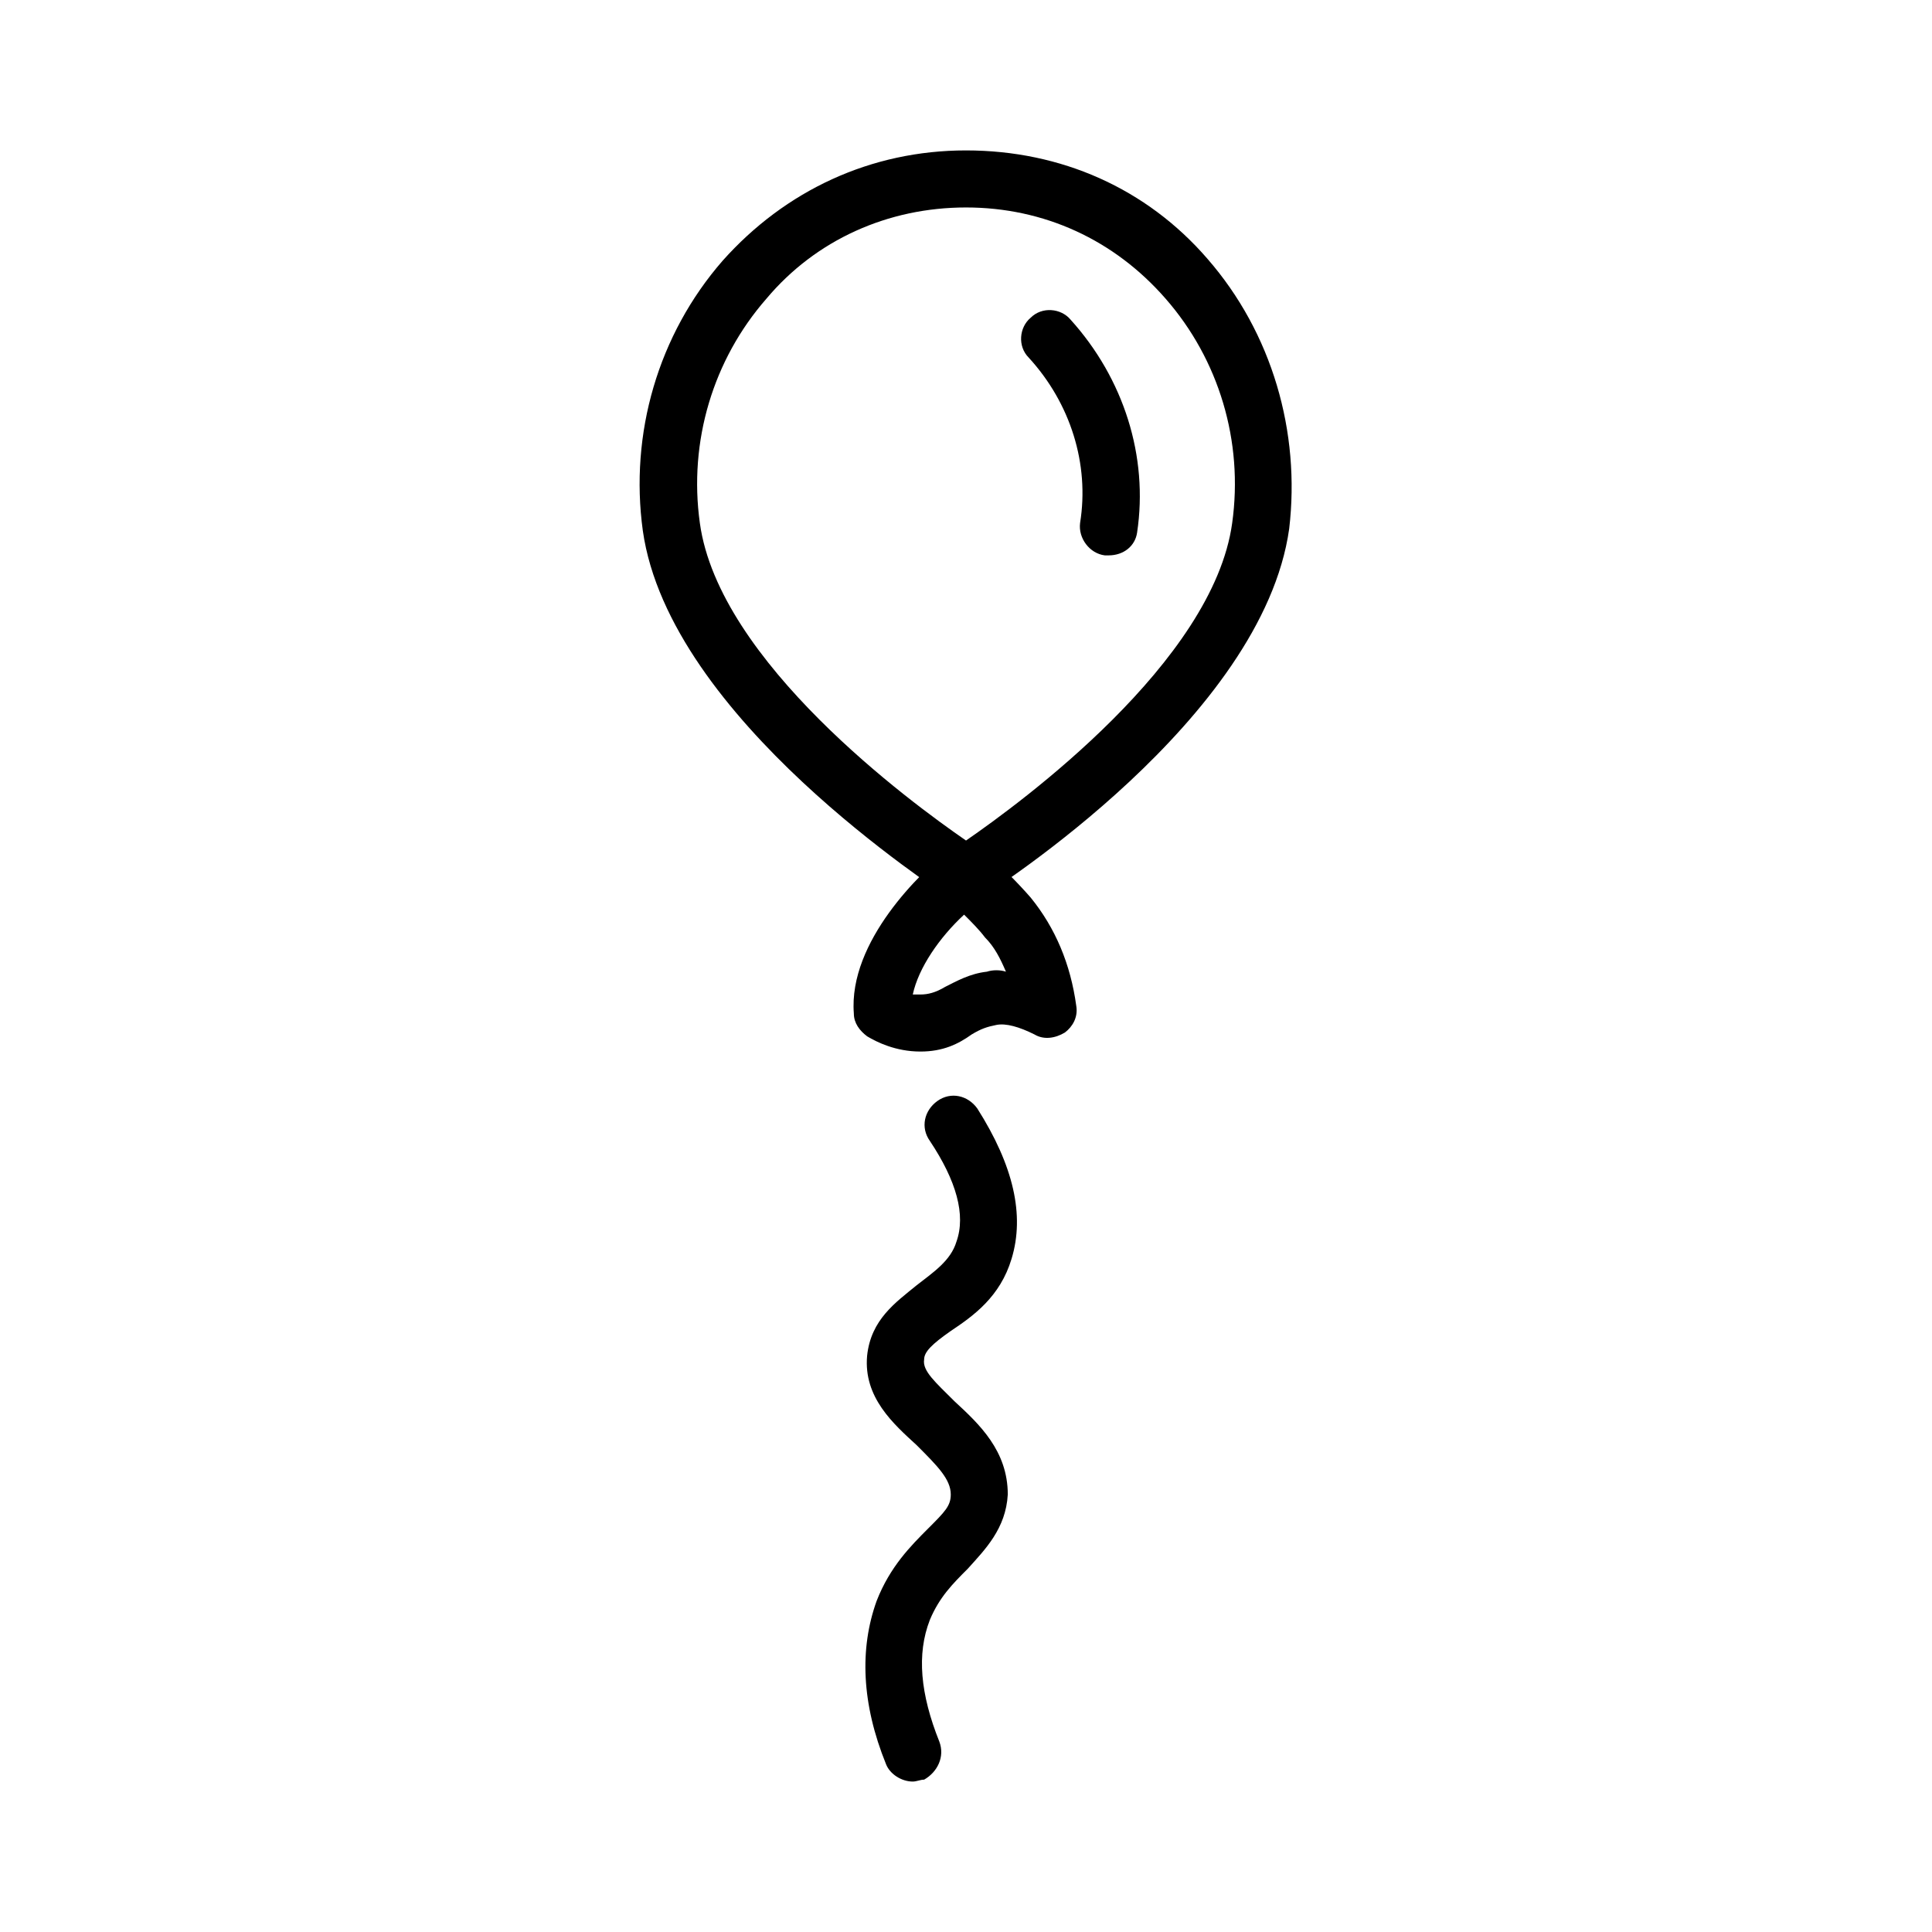
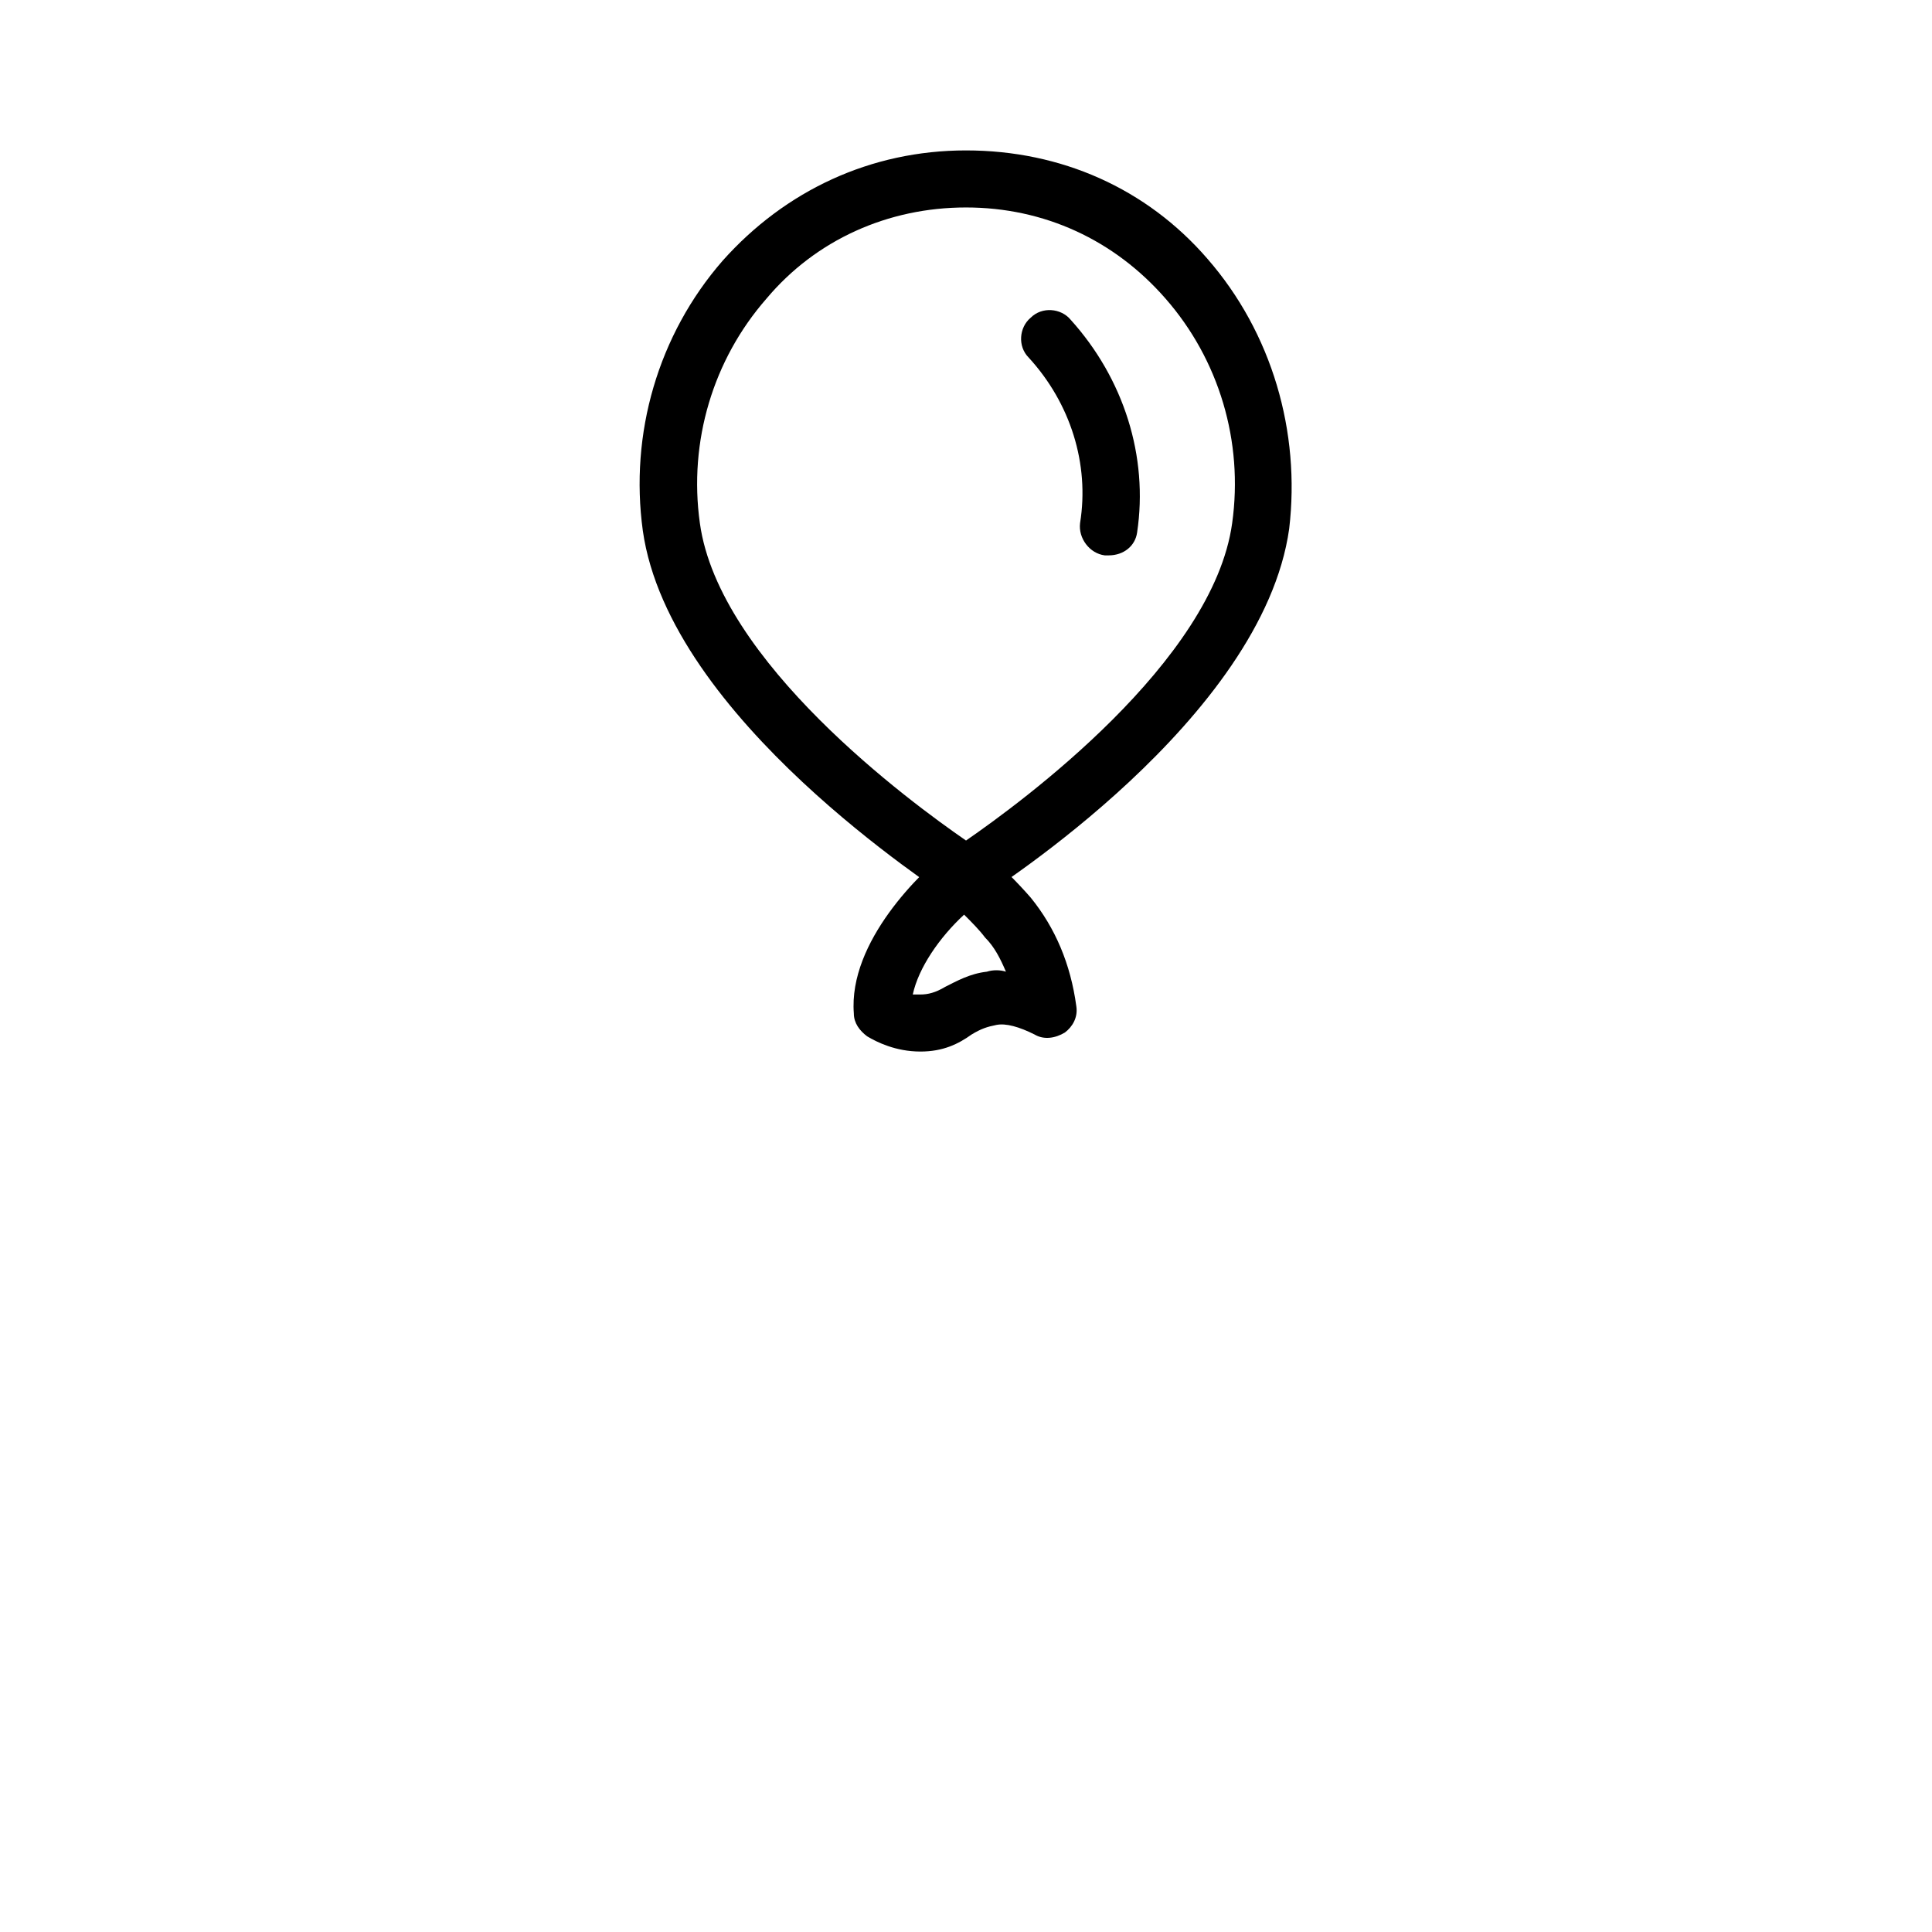
<svg xmlns="http://www.w3.org/2000/svg" fill="#000000" width="800px" height="800px" version="1.1" viewBox="144 144 512 512">
  <g>
    <path d="m400 383.37c-1.512 0-3.023-0.504-4.031-1.008-3.023-2.516-74.566-47.859-81.617-97.738-3.527-25.695 4.031-51.891 21.16-71.539 16.625-18.641 39.297-29.223 64.488-29.223s47.863 10.078 63.984 28.719c17.129 19.648 24.688 45.848 21.664 71.539-7.055 50.383-78.598 95.727-81.621 97.742-1.008 1.004-2.516 1.508-4.027 1.508zm0-184.39c-20.656 0-39.801 8.566-52.898 24.184-14.105 16.121-20.656 37.785-17.633 59.449 5.039 36.777 55.922 74.059 70.535 84.137 14.609-10.078 65.496-47.359 70.535-84.137 3.023-21.664-3.527-43.328-17.633-59.449-13.609-15.617-32.25-24.184-52.906-24.184z" />
    <path d="m437.79 291.18h-1.008c-4.031-0.504-7.055-4.535-6.551-8.566 2.519-15.617-2.519-31.738-13.602-43.832-3.023-3.023-2.519-8.062 0.504-10.578 3.023-3.023 8.062-2.519 10.578 0.504 14.105 15.617 20.656 36.273 17.633 56.426-0.504 3.527-3.523 6.047-7.555 6.047z" />
    <path d="m400 383.37c-4.031 0-7.559-3.527-7.559-7.559s3.023-7.559 7.559-7.559v0.004c4.031 0 7.559 3.527 7.559 7.559-0.004 4.031-3.531 7.555-7.559 7.555z" />
    <path d="m387.91 422.67c-6.551 0-11.586-2.519-14.105-4.031-2.016-1.512-3.527-3.527-3.527-6.047-1.512-19.145 18.137-37.785 24.688-42.824 1.512-1.512 3.023-2.016 5.039-2.016s3.527 1.008 5.039 2.016c4.535 4.031 8.566 8.062 12.09 12.09 6.551 8.062 10.578 17.633 12.09 28.719 0.504 3.023-1.008 5.543-3.023 7.055-2.519 1.512-5.543 2.016-8.062 0.504-4.031-2.016-7.559-3.023-10.078-2.519-2.519 0.504-4.031 1.008-6.551 2.519-3.519 2.519-7.551 4.535-13.598 4.535zm-2.016-15.117h2.016c2.016 0 4.031-0.504 6.551-2.016 3.023-1.512 6.551-3.527 11.082-4.031 1.512-0.504 3.527-0.504 5.039 0-1.512-3.527-3.023-6.551-5.543-9.07-1.512-2.016-3.527-4.031-5.543-6.047-6.547 6.051-12.09 14.113-13.602 21.164z" />
-     <path d="m385.89 616.13c-3.023 0-6.047-2.016-7.055-4.535-6.551-16.121-7.055-30.73-2.519-43.328 3.527-9.07 9.07-14.609 13.602-19.145 4.535-4.535 6.047-6.047 6.047-9.07 0-4.031-3.527-7.559-9.07-13.098-6.047-5.543-14.105-12.594-13.098-23.68 1.008-9.574 7.559-14.105 13.098-18.641 4.535-3.527 9.07-6.551 10.578-11.586 2.519-7.055 0-16.121-7.055-26.703-2.519-3.527-1.512-8.062 2.016-10.578 3.527-2.519 8.062-1.512 10.578 2.016 9.574 15.113 12.594 28.215 9.07 39.801-3.023 10.078-10.078 15.113-16.121 19.145-5.039 3.527-7.055 5.543-7.055 7.559-0.504 3.023 3.023 6.047 8.062 11.082 6.551 6.047 14.105 13.098 14.105 24.688-0.504 9.07-6.047 14.609-10.578 19.648-4.031 4.031-7.559 7.559-10.078 13.602-3.527 9.07-2.519 19.648 2.519 32.242 1.512 4.031-0.504 8.062-4.031 10.078-1 0-2.008 0.504-3.016 0.504z" />
  </g>
</svg>